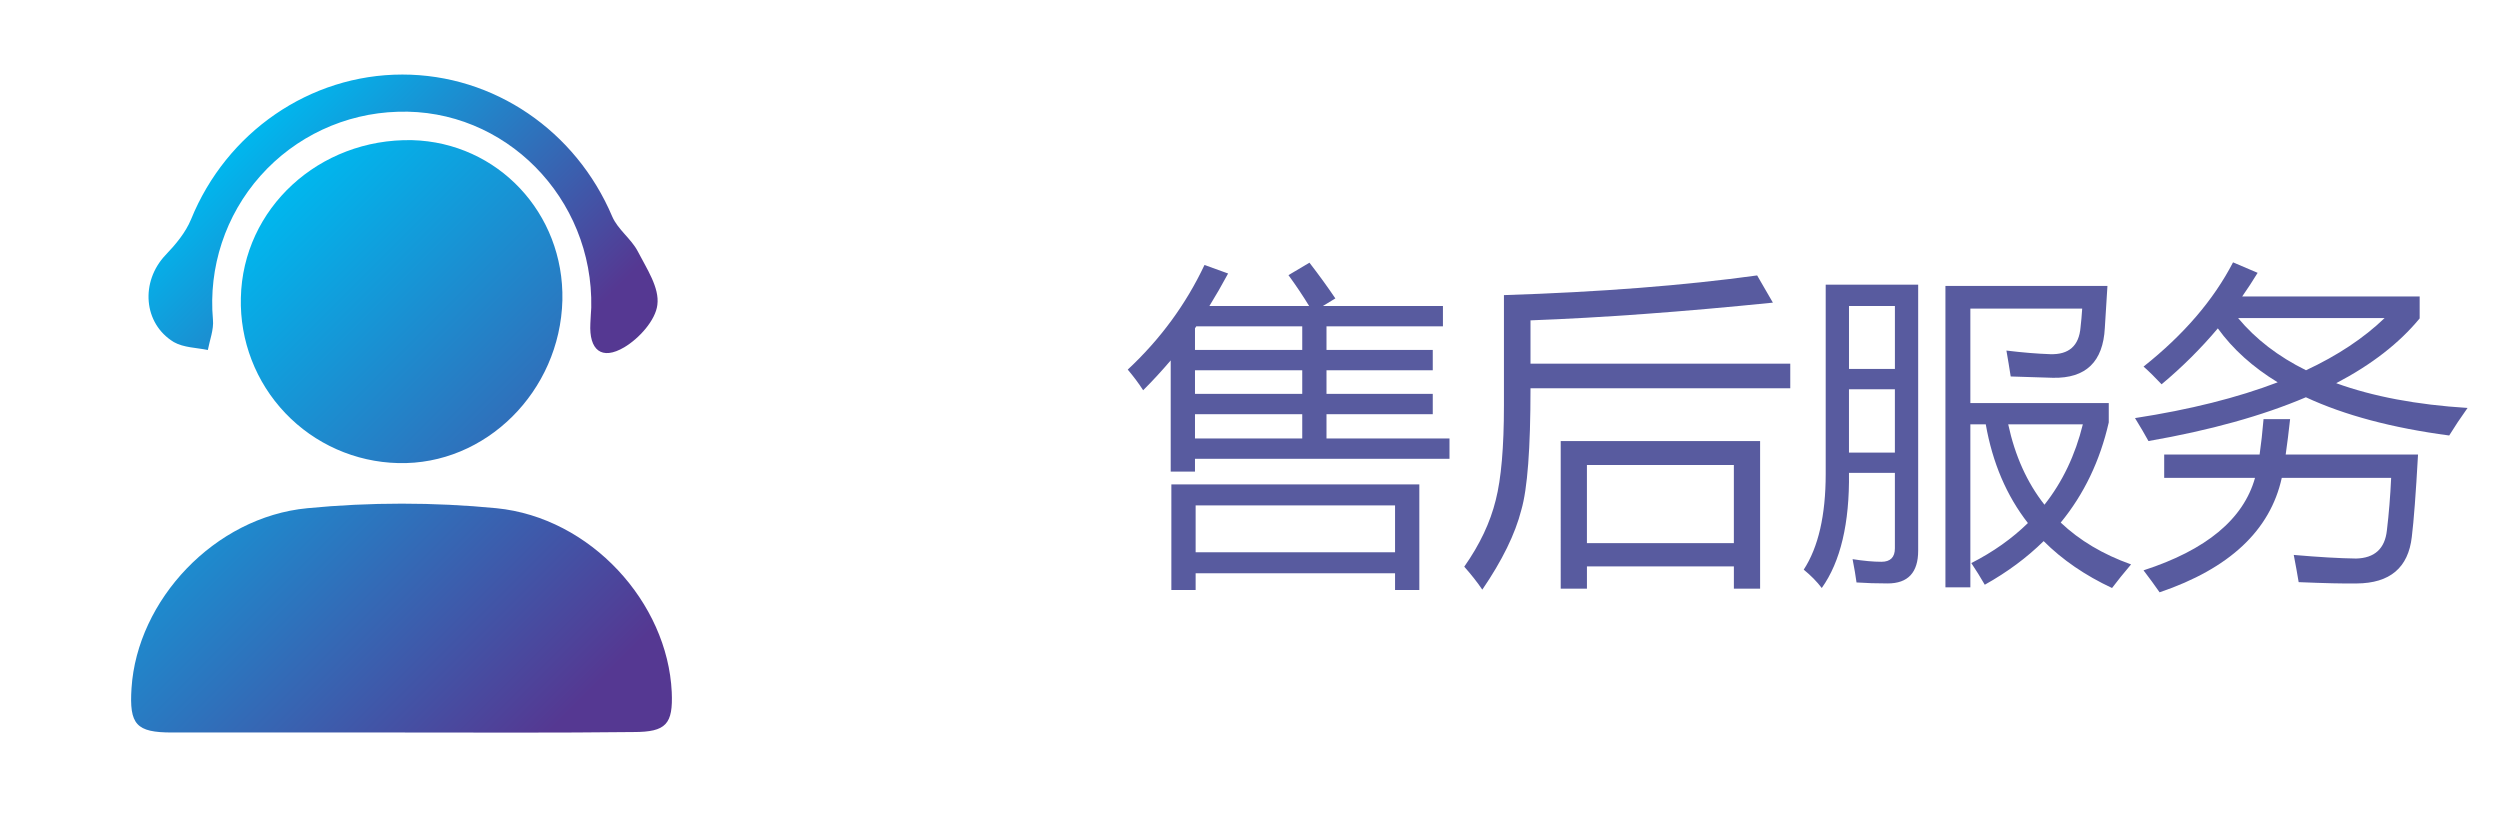
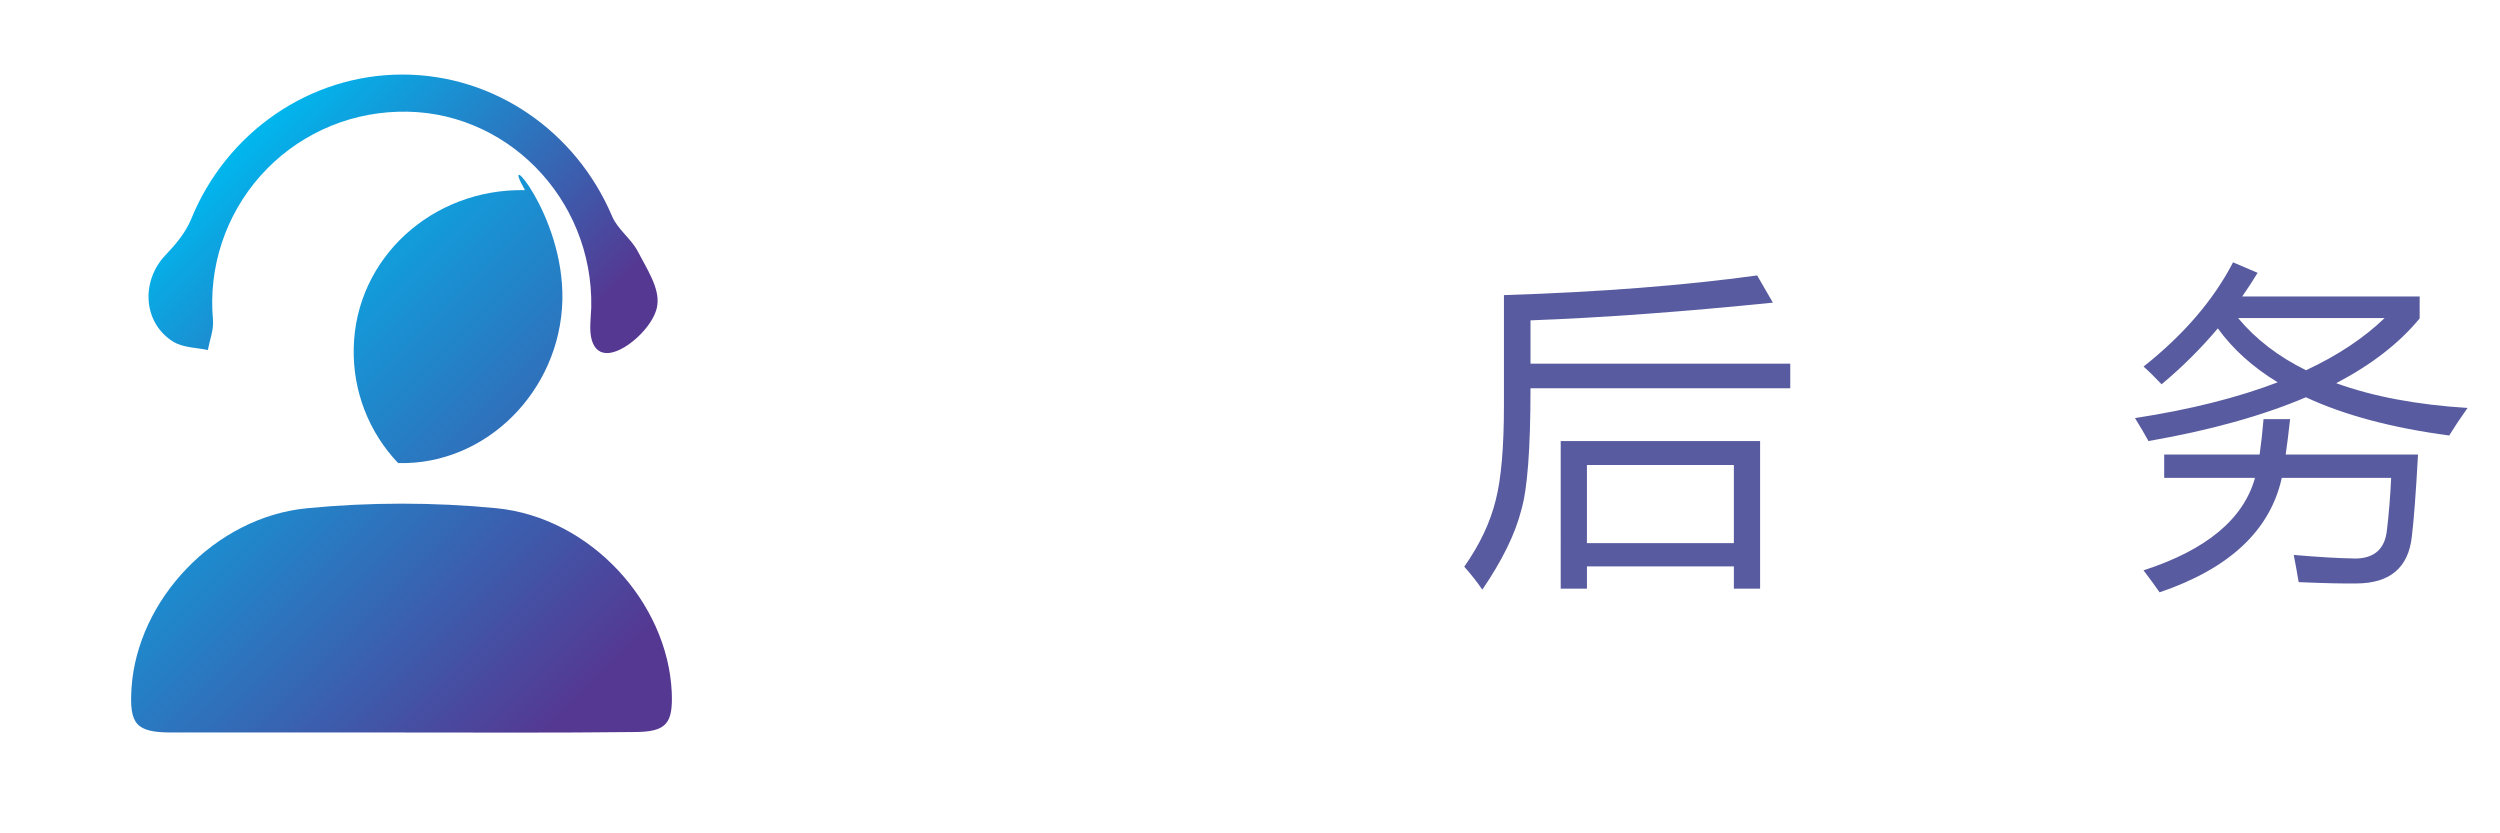
<svg xmlns="http://www.w3.org/2000/svg" id="图层_1" x="0px" y="0px" width="119.25px" height="39.75px" viewBox="0 0 119.25 39.75" xml:space="preserve">
  <g>
-     <path fill="#585B9F" d="M61.46,13.124l1.001-0.594c0.459,0.594,0.871,1.163,1.236,1.705l-0.595,0.36h5.726v0.97h-5.554v1.126h5.069  v0.97h-5.069v1.126h5.069v0.97h-5.069v1.158h5.867v0.97h-12.14v0.61h-1.158v-5.304c-0.427,0.501-0.865,0.976-1.314,1.424  c-0.208-0.323-0.454-0.652-0.735-0.985c1.554-1.45,2.774-3.113,3.661-4.991l1.126,0.407c-0.292,0.542-0.589,1.059-0.892,1.549  h4.756C62.153,14.115,61.825,13.625,61.46,13.124z M55.875,23.105h11.827v5.037h-1.158v-0.798h-9.512v0.798h-1.158V23.105z   M57.001,16.691h5.116v-1.126h-5.053l-0.063,0.094V16.691z M57.001,18.788h5.116v-1.126h-5.116V18.788z M57.001,20.915h5.116  v-1.158h-5.116V20.915z M66.544,24.106h-9.512v2.237h9.512V24.106z" />
    <path fill="#585B9F" d="M73.005,18.521c0,2.868-0.146,4.803-0.438,5.804c-0.292,1.147-0.913,2.414-1.861,3.801  c-0.24-0.354-0.527-0.719-0.861-1.095c0.741-1.054,1.241-2.112,1.502-3.176c0.261-1.022,0.391-2.524,0.391-4.506v-5.272  c4.568-0.146,8.594-0.459,12.078-0.939l0.751,1.298c-4.318,0.438-8.172,0.72-11.562,0.845v2.065h12.391v1.173H73.005z   M74.445,21.04h9.512v7.04h-1.251v-1.063h-7.009v1.063h-1.251V21.04z M82.705,22.182h-7.009v3.724h7.009V22.182z" />
-     <path fill="#585B9F" d="M87.085,13.578h4.412v12.688c0,1.043-0.485,1.564-1.455,1.564c-0.532,0-1.027-0.016-1.486-0.047  c-0.042-0.313-0.104-0.684-0.188-1.111c0.532,0.083,0.991,0.125,1.376,0.125c0.428,0,0.642-0.214,0.642-0.642v-3.598h-2.19  c0.031,2.399-0.401,4.229-1.298,5.491c-0.229-0.302-0.516-0.594-0.86-0.876c0.699-1.074,1.048-2.597,1.048-4.568V13.578z   M90.387,14.595h-2.19v3.004h2.19V14.595z M88.196,21.588h2.19v-3.02h-2.19V21.588z M92.796,13.64h7.729  c-0.052,0.845-0.094,1.513-0.125,2.003c-0.083,1.616-0.907,2.409-2.472,2.378c-0.428-0.011-1.1-0.031-2.018-0.063  c-0.063-0.407-0.13-0.818-0.204-1.236c0.772,0.094,1.465,0.151,2.081,0.172c0.897,0.031,1.382-0.396,1.455-1.283  c0.032-0.271,0.058-0.568,0.079-0.892h-5.335v4.506h6.602v0.923c-0.417,1.831-1.181,3.424-2.292,4.779  c0.902,0.855,2.021,1.52,3.356,1.995c-0.355,0.417-0.657,0.793-0.908,1.126c-1.283-0.6-2.37-1.345-3.262-2.237  c-0.798,0.787-1.734,1.481-2.808,2.081c-0.198-0.344-0.412-0.688-0.642-1.033c1.043-0.532,1.942-1.168,2.699-1.909  c-1.017-1.304-1.687-2.873-2.01-4.709h-0.735v7.775h-1.189V13.64z M99.351,20.242h-3.559c0.323,1.502,0.899,2.78,1.729,3.833  C98.381,22.985,98.991,21.708,99.351,20.242z" />
    <path fill="#585B9F" d="M106.516,12.514l1.173,0.5c-0.234,0.386-0.48,0.761-0.735,1.126h8.464v1.048  c-0.97,1.179-2.297,2.209-3.981,3.09c1.752,0.636,3.841,1.03,6.266,1.181c-0.334,0.469-0.626,0.908-0.876,1.314  c-2.717-0.36-4.996-0.967-6.836-1.823c-2.07,0.881-4.573,1.578-7.509,2.088c-0.177-0.323-0.391-0.688-0.642-1.095  c2.613-0.402,4.881-0.97,6.806-1.706c-1.189-0.725-2.141-1.583-2.855-2.573c-0.808,0.959-1.703,1.849-2.683,2.667  c-0.313-0.333-0.6-0.615-0.86-0.845C104.164,15.966,105.588,14.308,106.516,12.514z M103.231,21.682h4.552  c0.073-0.506,0.136-1.069,0.188-1.689h1.267c-0.068,0.621-0.138,1.184-0.211,1.689h6.313c-0.104,1.867-0.204,3.176-0.297,3.927  c-0.167,1.471-1.043,2.211-2.628,2.222c-0.615,0.01-1.538-0.011-2.769-0.063c-0.063-0.386-0.141-0.818-0.234-1.298  c1.199,0.104,2.19,0.162,2.972,0.172c0.887-0.021,1.377-0.47,1.471-1.346c0.094-0.782,0.162-1.616,0.203-2.503h-5.217  c-0.553,2.508-2.495,4.328-5.828,5.46c-0.24-0.344-0.496-0.694-0.767-1.048c2.993-0.97,4.767-2.44,5.319-4.412h-4.333V21.682z   M113.744,15.173h-6.985c0.839,1.007,1.919,1.836,3.238,2.488C111.504,16.957,112.753,16.128,113.744,15.173z" />
  </g>
  <g>
    <linearGradient id="SVGID_1_" gradientUnits="userSpaceOnUse" x1="8.335" y1="14.414" x2="30.1" y2="36.178">
      <stop offset="0" style="stop-color:#00B7EE" />
      <stop offset="0.882" style="stop-color:#553892" />
    </linearGradient>
-     <path fill="url(#SVGID_1_)" d="M19.124,34.94H8.204c-1.709,0-2.042-0.377-1.931-2.109c0.266-4.195,3.951-8.168,8.39-8.59  c2.974-0.289,6.038-0.289,9.012,0c4.505,0.445,8.168,4.506,8.367,8.768c0.067,1.532-0.266,1.909-1.82,1.909  C26.516,34.962,22.831,34.94,19.124,34.94L19.124,34.94z M26.826,14.32c-0.111,4.35-3.662,7.879-7.835,7.769  c-2.04-0.049-3.978-0.907-5.384-2.385c-1.407-1.478-2.169-3.454-2.118-5.495c0.089-4.262,3.729-7.613,8.168-7.524  C23.741,6.795,26.915,10.169,26.826,14.32L26.826,14.32z M26.826,14.32" />
+     <path fill="url(#SVGID_1_)" d="M19.124,34.94H8.204c-1.709,0-2.042-0.377-1.931-2.109c0.266-4.195,3.951-8.168,8.39-8.59  c2.974-0.289,6.038-0.289,9.012,0c4.505,0.445,8.168,4.506,8.367,8.768c0.067,1.532-0.266,1.909-1.82,1.909  C26.516,34.962,22.831,34.94,19.124,34.94L19.124,34.94z M26.826,14.32c-0.111,4.35-3.662,7.879-7.835,7.769  c-1.407-1.478-2.169-3.454-2.118-5.495c0.089-4.262,3.729-7.613,8.168-7.524  C23.741,6.795,26.915,10.169,26.826,14.32L26.826,14.32z M26.826,14.32" />
    <linearGradient id="SVGID_2_" gradientUnits="userSpaceOnUse" x1="12.14" y1="6.178" x2="26.23" y2="20.268">
      <stop offset="0" style="stop-color:#00B7EE" />
      <stop offset="0.882" style="stop-color:#553892" />
    </linearGradient>
    <path fill="url(#SVGID_2_)" d="M28.203,14.675c0.111-5.238-4.128-9.522-9.234-9.344c-2.51,0.074-4.88,1.18-6.548,3.058  c-1.668,1.878-2.487,4.361-2.263,6.864c0.044,0.466-0.155,0.976-0.244,1.442c-0.533-0.111-1.154-0.111-1.621-0.377  c-1.465-0.888-1.598-2.885-0.399-4.15c0.488-0.511,0.954-1.065,1.221-1.709c1.687-4.151,5.66-6.903,10.077-6.903  c4.373,0,8.279,2.686,10.01,6.77c0.267,0.622,0.91,1.065,1.221,1.665c0.422,0.821,1.043,1.731,0.933,2.553  c-0.088,0.732-0.866,1.598-1.576,2.02c-1.087,0.643-1.687,0.133-1.62-1.132C28.18,15.164,28.18,14.919,28.203,14.675L28.203,14.675  z M28.203,14.675" />
  </g>
</svg>